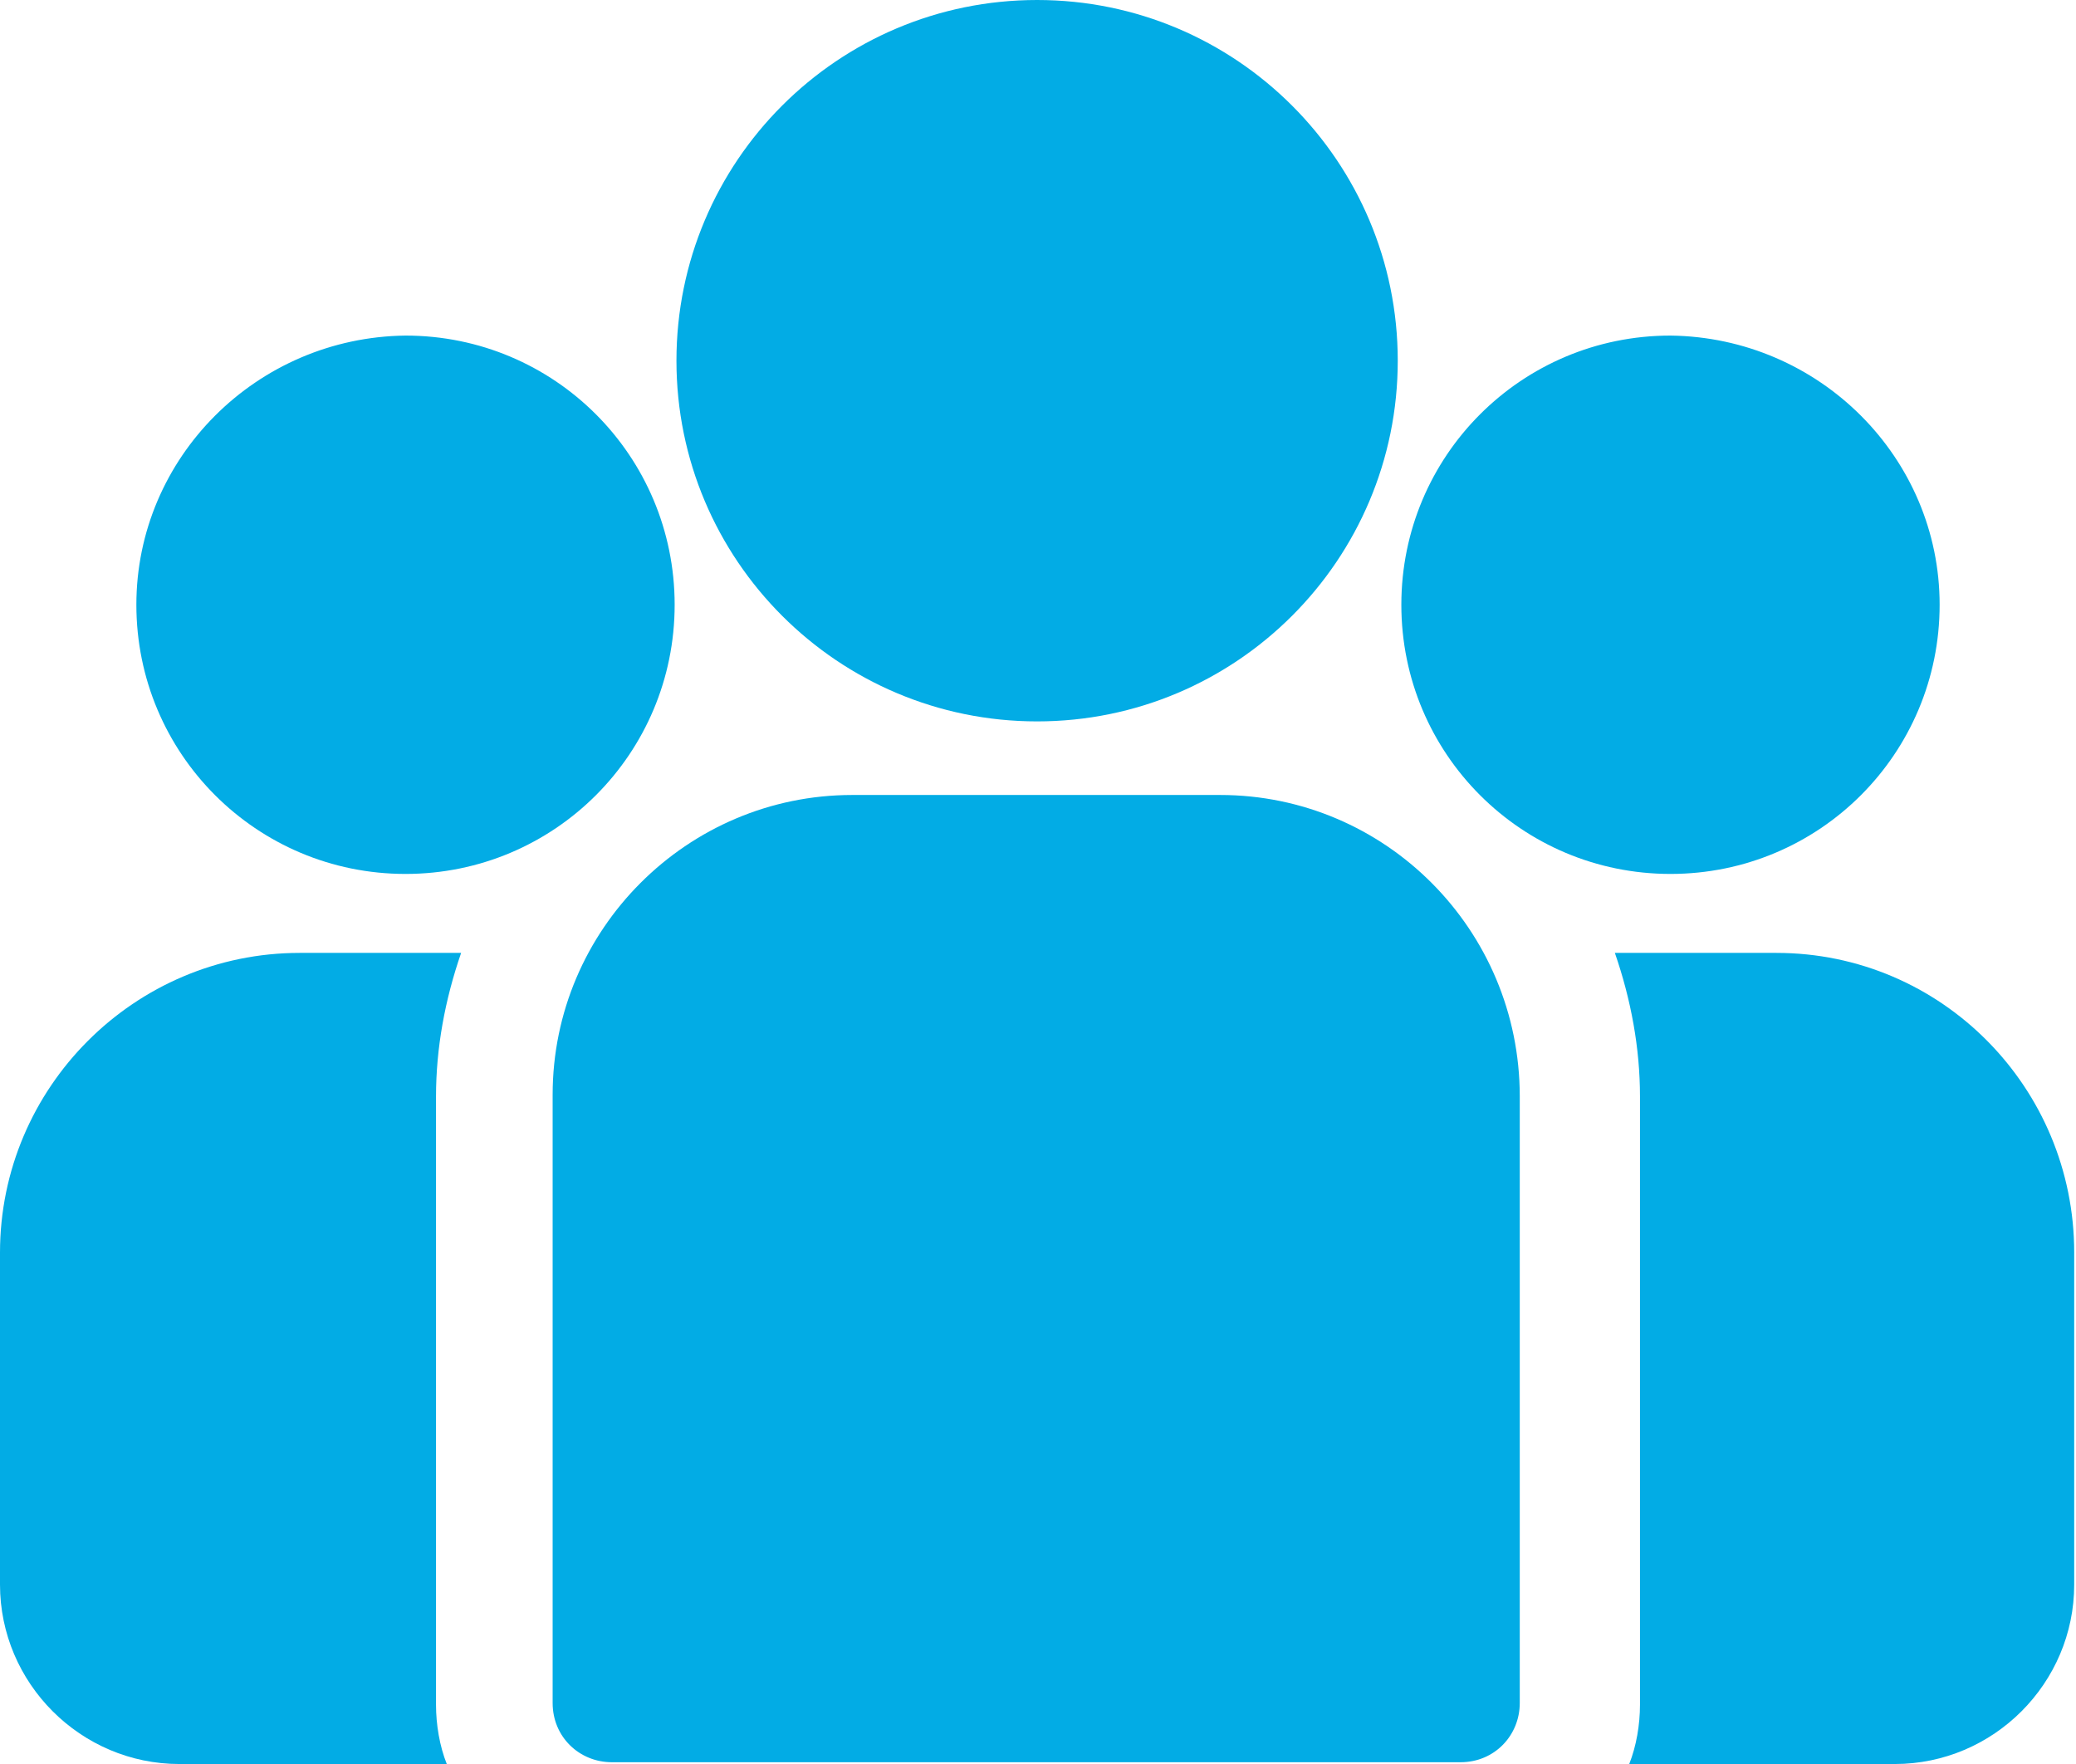
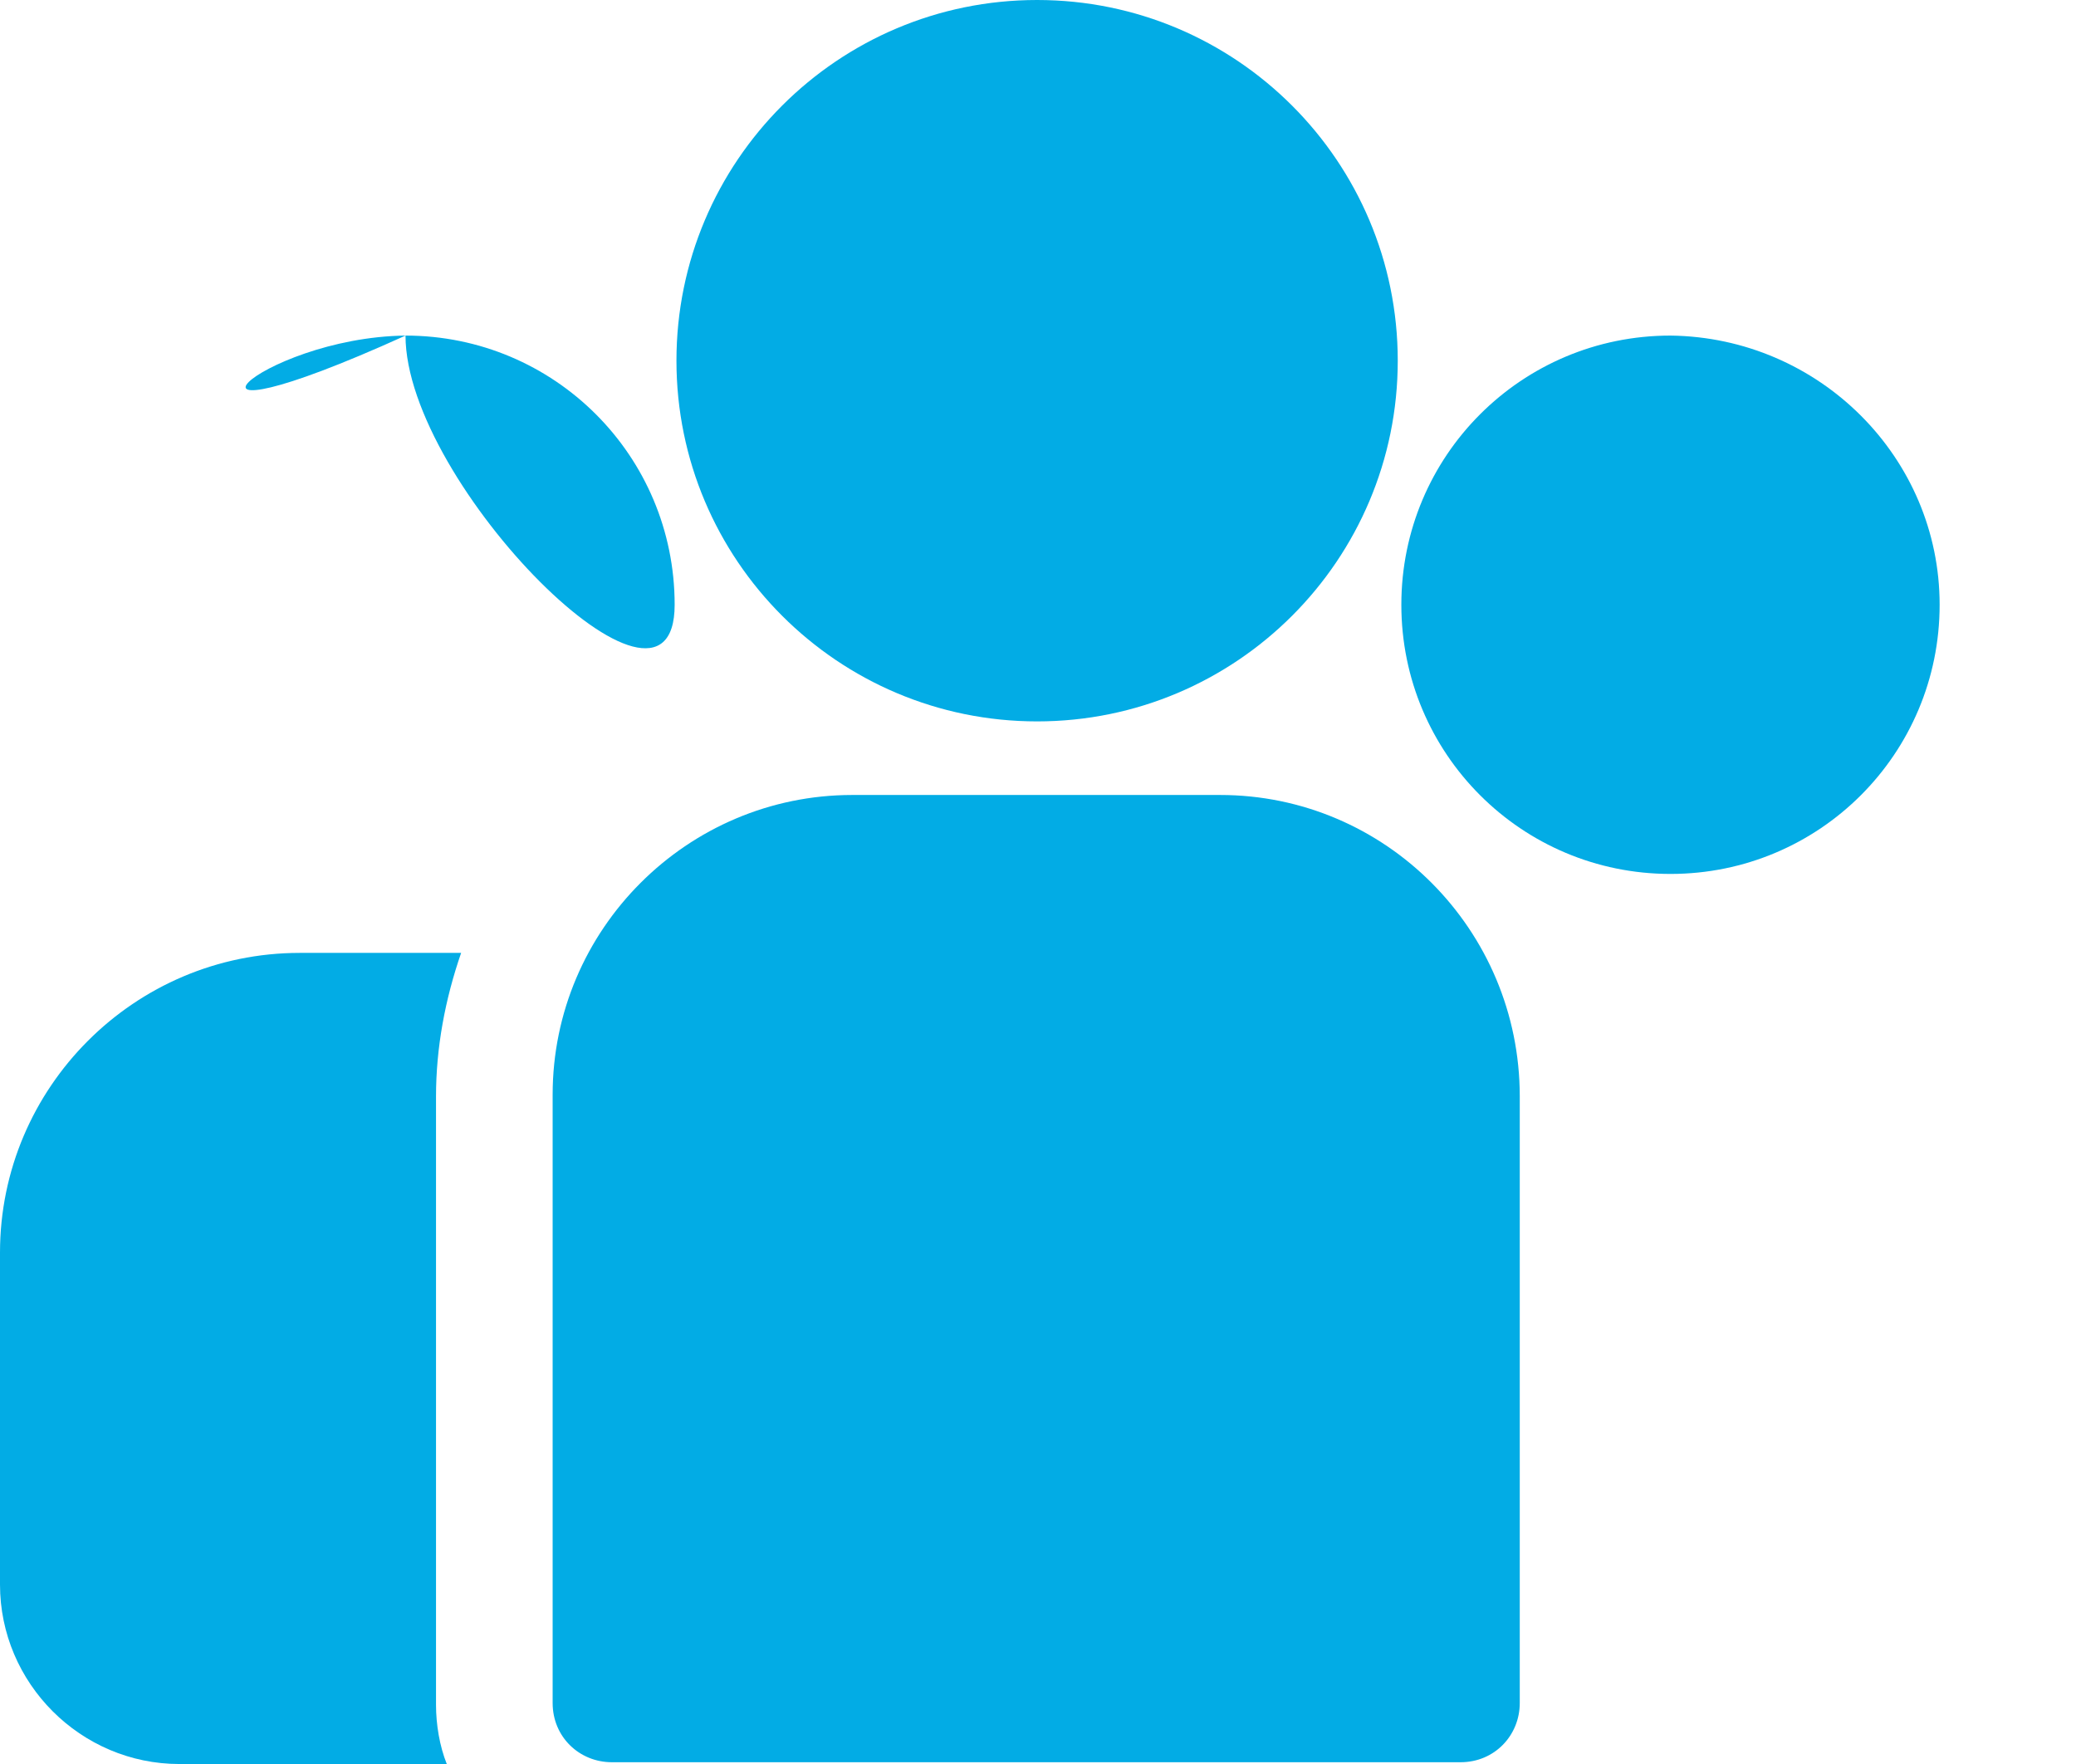
<svg xmlns="http://www.w3.org/2000/svg" id="Layer_1" x="0px" y="0px" viewBox="0 0 115.7 98.3" style="enable-background:new 0 0 115.7 98.3;" xml:space="preserve">
  <style type="text/css"> .st0{fill:#02ACE5;} </style>
  <g id="Layer_2_1_">
    <g id="Layer_1-2">
-       <path class="st0" d="M99,53.1h-9c0.9,2.6,1.4,5.3,1.4,8v33.9c0,1.1-0.2,2.3-0.6,3.3h14.8c5.5,0,10-4.5,10-10V69.8 C115.6,60.6,108.2,53.1,99,53.1z" />
      <path class="st0" d="M68,44.3H47.5c-9.2,0-16.7,7.5-16.7,16.7v33.9c0,1.9,1.5,3.3,3.3,3.3h47.3c1.9,0,3.3-1.5,3.3-3.3V61.1 C84.7,51.8,77.2,44.3,68,44.3z" />
      <path class="st0" d="M57.8,0C46.7,0,37.7,9,37.7,20.1s9,20.1,20.1,20.1c11.1,0,20.1-9,20.1-20.1C77.9,9,68.9,0,57.8,0z" />
      <path class="st0" d="M93.1,18.7c-8.3,0-15,6.7-15,15s6.7,15,15,15s15-6.7,15-15C108.1,25.5,101.4,18.8,93.1,18.7z" />
      <path class="st0" d="M16.7,53.1h9c-0.9,2.6-1.4,5.3-1.4,8v33.9c0,1.1,0.2,2.3,0.6,3.3H10c-5.5,0-10-4.5-10-10V69.8 C0,60.6,7.5,53.1,16.7,53.1z" />
-       <path class="st0" d="M22.6,18.7c8.3,0,15,6.7,15,15s-6.7,15-15,15s-15-6.7-15-15C7.6,25.5,14.3,18.8,22.6,18.7z" />
+       <path class="st0" d="M22.6,18.7c8.3,0,15,6.7,15,15s-15-6.7-15-15C7.6,25.5,14.3,18.8,22.6,18.7z" />
    </g>
  </g>
</svg>